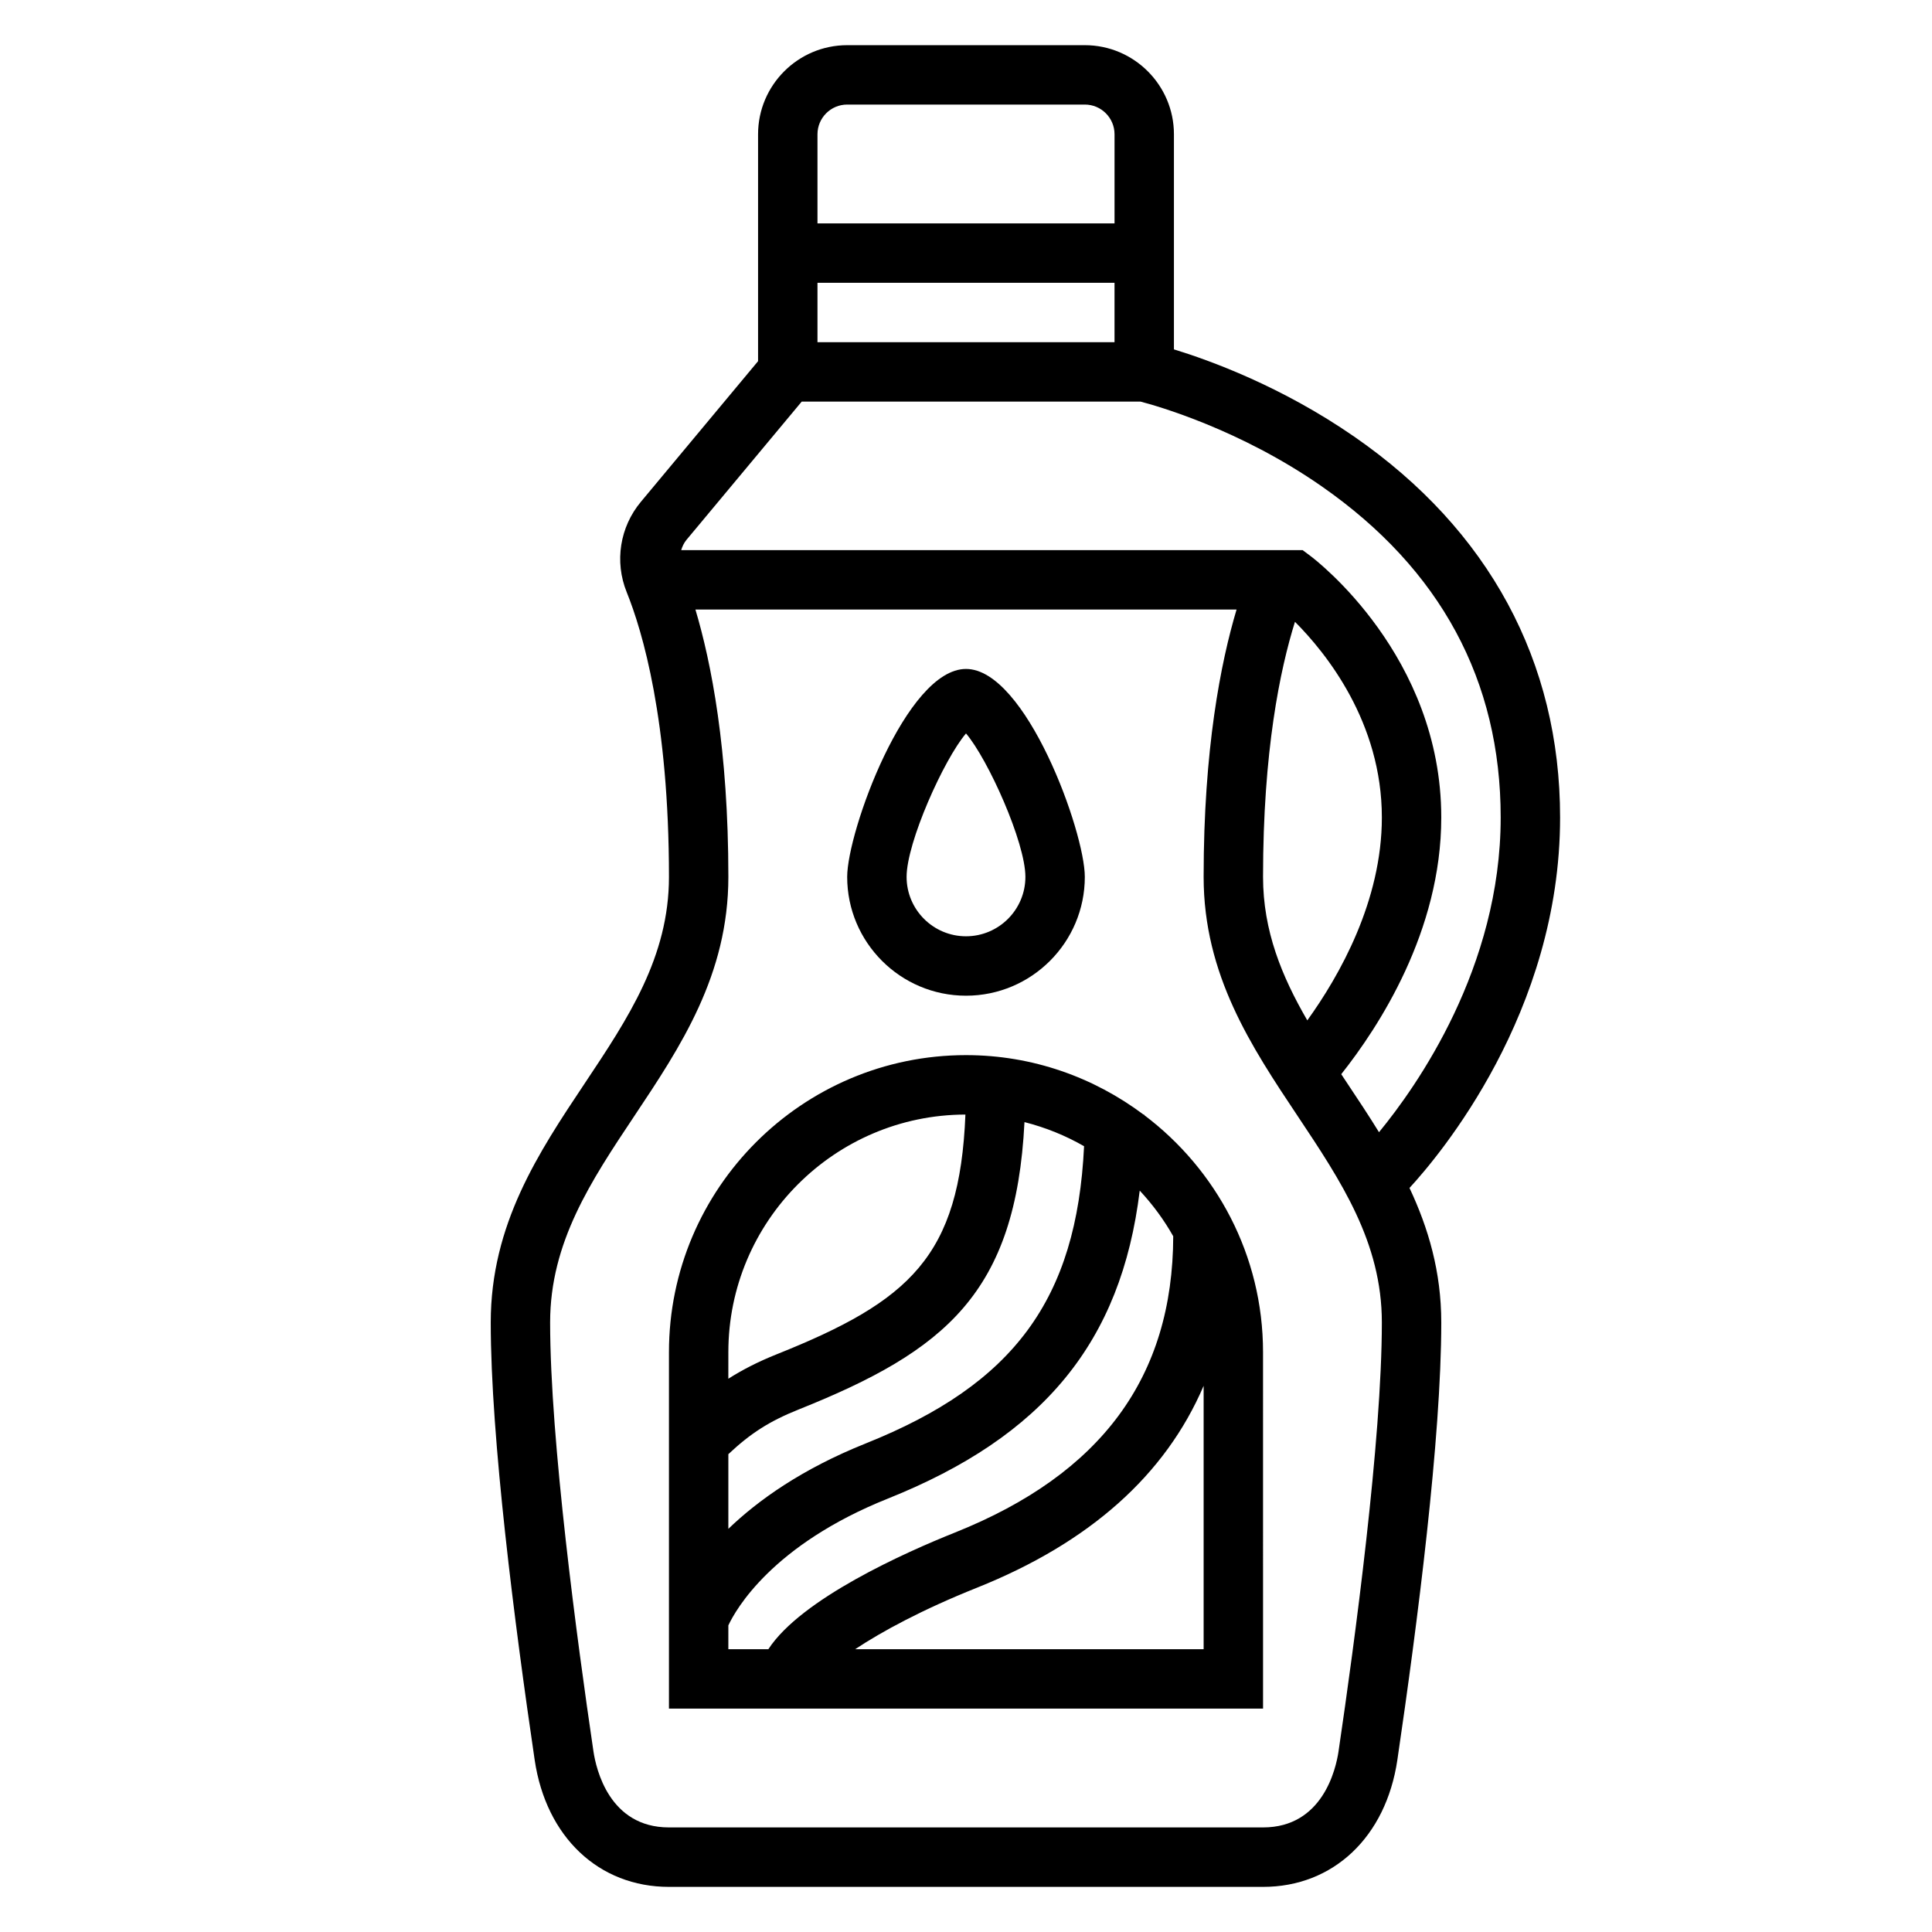
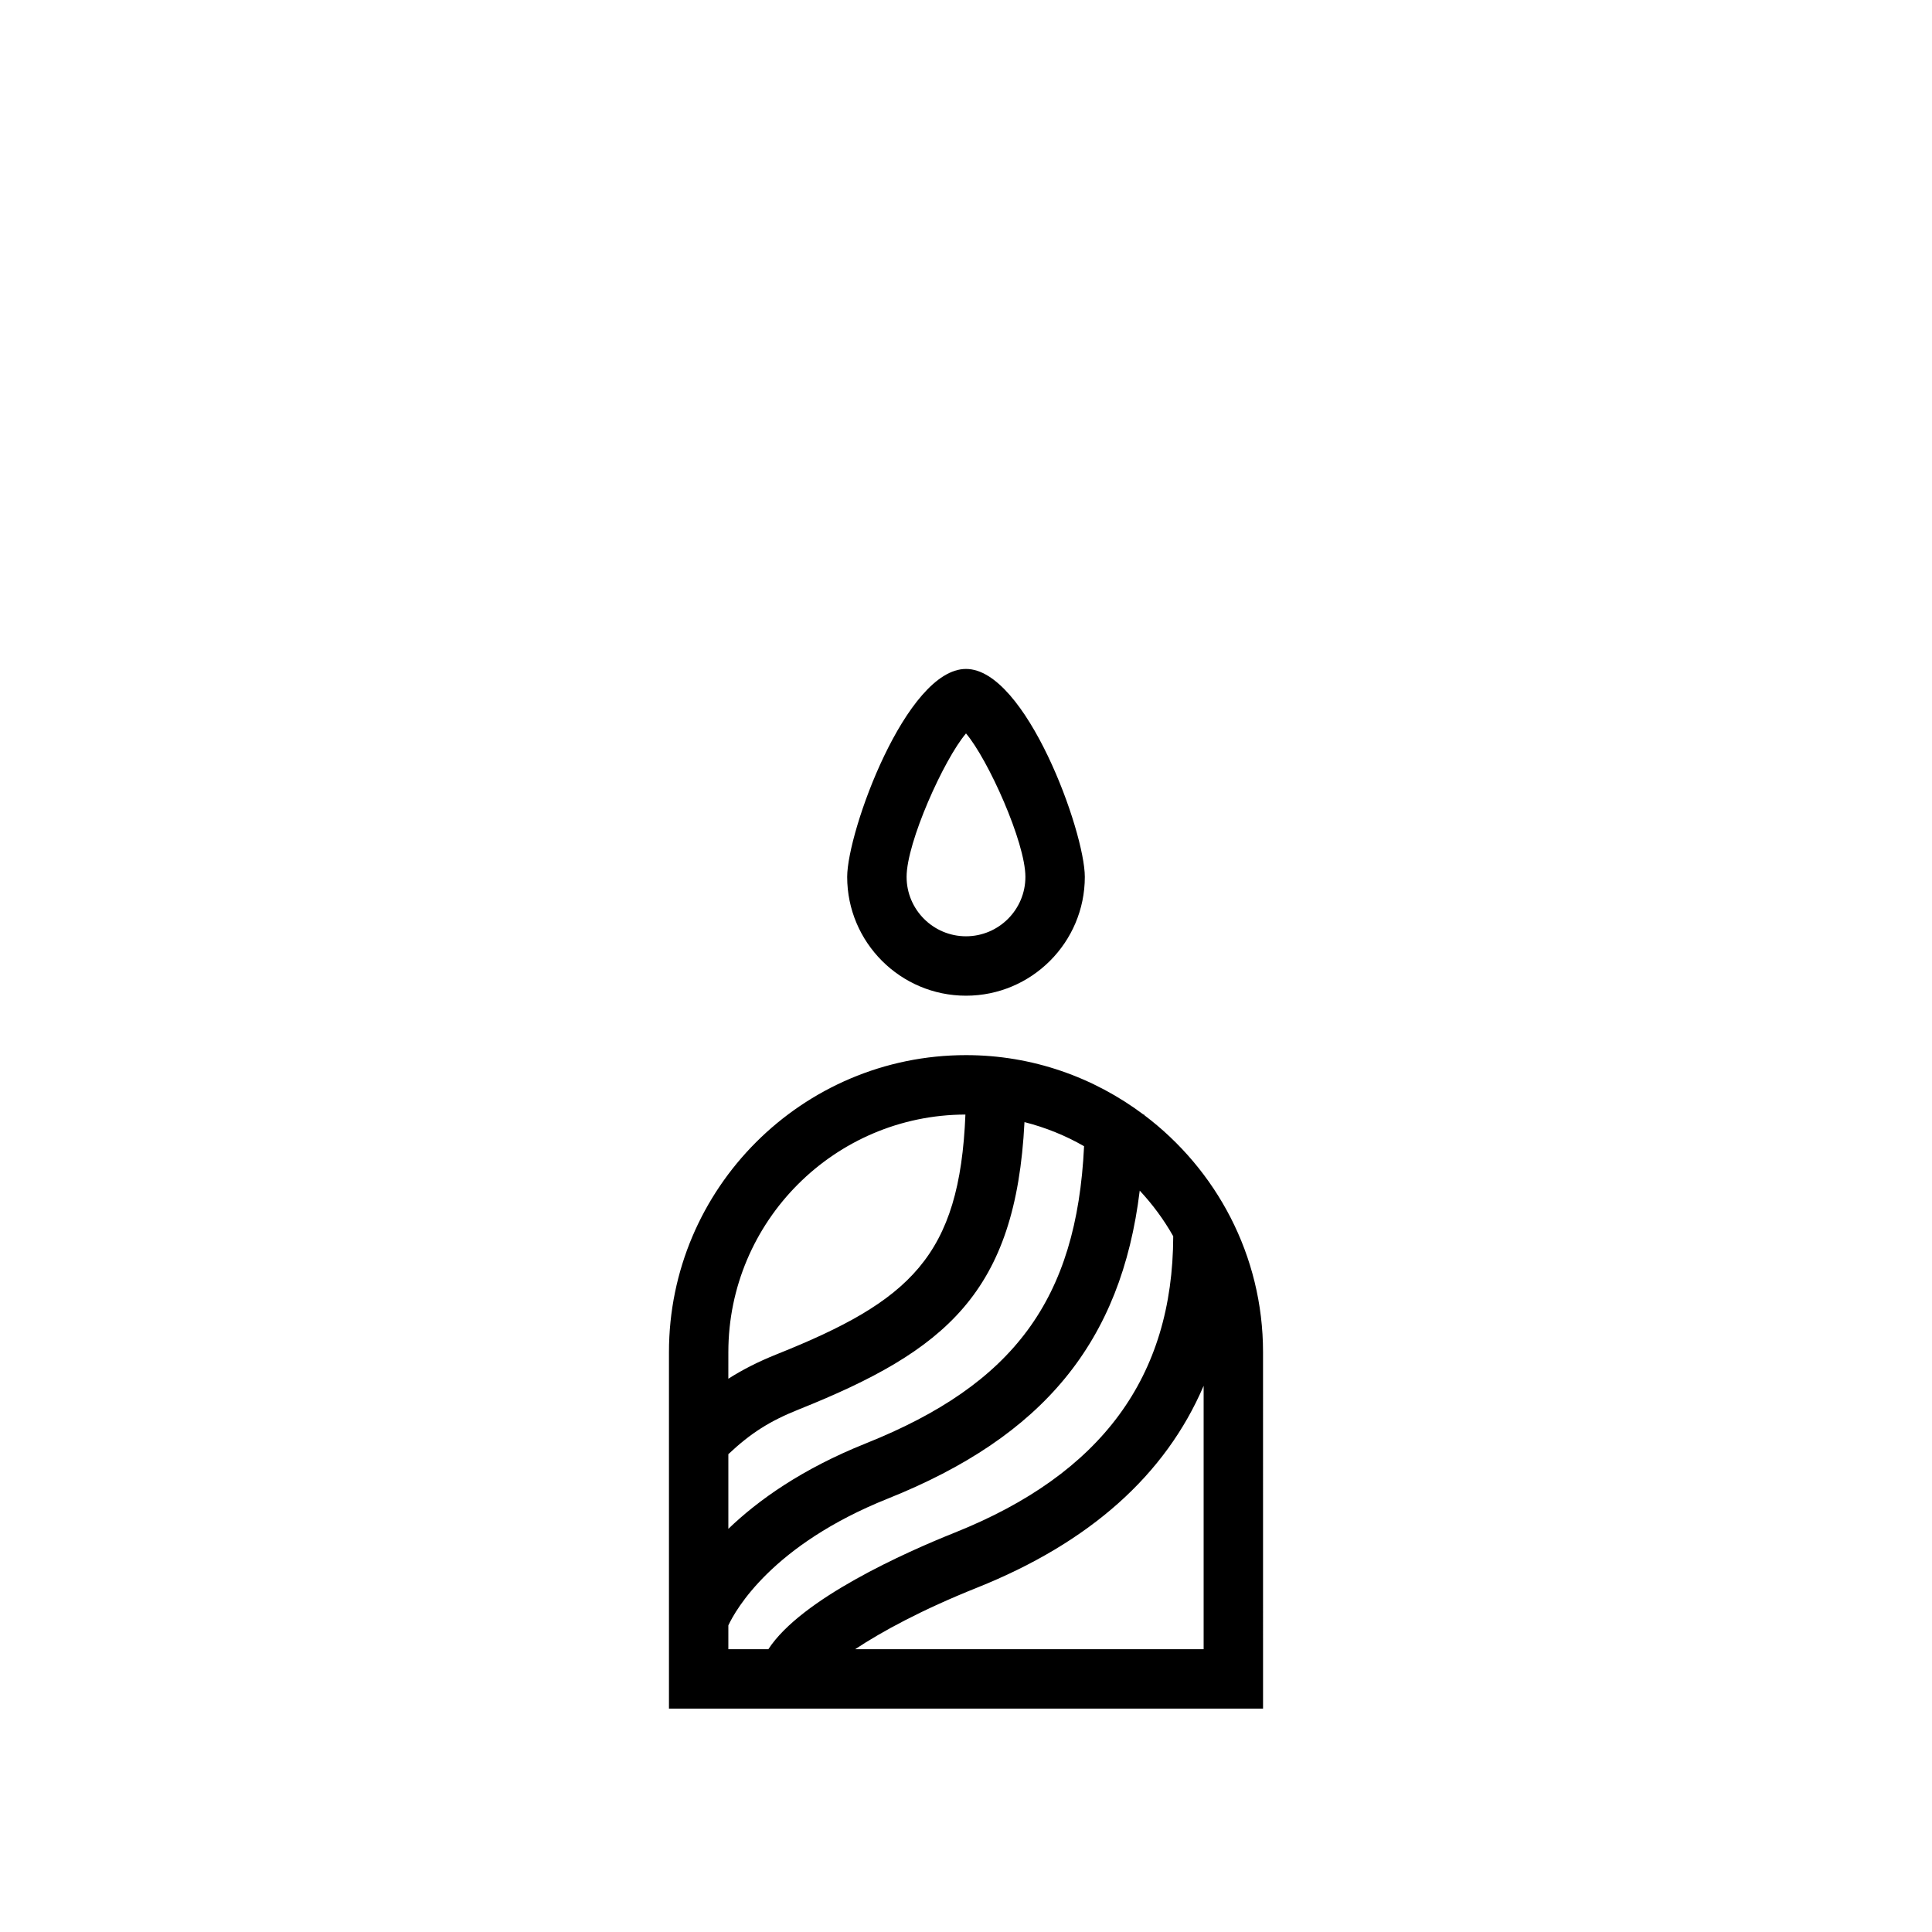
<svg xmlns="http://www.w3.org/2000/svg" fill="#000000" width="800px" height="800px" version="1.1" viewBox="144 144 512 512">
  <g>
    <path d="m400 407.87c17.367 0 31.488-14.121 31.488-31.488 0-11.98-15.625-55.105-31.488-55.105s-31.488 43.121-31.488 55.105c0 17.367 14.121 31.488 31.488 31.488zm0-69.504c5.856 6.887 15.742 28.883 15.742 38.016 0 8.684-7.062 15.742-15.742 15.742-8.684 0-15.742-7.062-15.742-15.742-0.004-9.133 9.883-31.125 15.742-38.016z" />
    <path d="m447.23 439.51v-0.148h-0.203c-13.137-9.84-29.387-15.742-47.027-15.742-43.406 0-78.719 35.312-78.719 78.719v94.465h157.44l-0.004-94.465c0-25.68-12.414-48.453-31.488-62.828zm-110.21 89.859c5.934-5.566 10.879-8.738 18.664-11.855 38.824-15.531 57.535-30.859 59.812-76.145 5.598 1.426 10.902 3.574 15.793 6.391-1.945 40.645-18.688 63.094-57.828 78.75-16.996 6.801-28.566 15.082-36.441 22.648zm62.824-90c-1.512 37.613-14.73 49.422-50.004 63.527-4.93 1.977-8.988 4.047-12.824 6.481l0.004-7.039c0-34.676 28.172-62.891 62.824-62.969zm-62.824 135.37c1.953-4.164 11.586-21.316 42.281-33.598 41.125-16.453 61.844-41.43 66.738-81.617 3.41 3.66 6.406 7.707 8.879 12.098-0.102 37.289-19.012 62.984-57.844 78.516-13.137 5.25-40.77 17.562-49.453 30.922h-10.602zm33.598 6.32c7.047-4.668 17.68-10.461 32.301-16.305 29.906-11.965 49.949-29.906 60.055-53.5v69.805z" />
-     <path d="m557.44 360.64c0-41.328-18.863-76.227-54.562-100.93-19.262-13.336-38.328-20.23-47.773-23.121v-57c0-13.02-10.598-23.617-23.617-23.617h-62.977c-13.02 0-23.617 10.598-23.617 23.617v60.125l-31.055 37.273c-5.582 6.691-7.023 15.863-3.762 23.938 4.184 10.355 11.203 33.922 11.203 75.465 0 21.23-10.832 37.48-22.293 54.672-12.266 18.387-24.938 37.406-24.938 63.406 0 30.629 6.336 79.957 11.645 115.95 3.027 20.43 17 33.625 35.586 33.625h157.44c18.586 0 32.559-13.195 35.59-33.621 5.305-35.992 11.641-85.316 11.641-115.95 0-13.469-3.434-25.047-8.422-35.652 7.887-8.555 39.91-46.457 39.91-98.172zm-196.8-141.7h78.719v15.742l-78.719 0.004zm7.875-47.23h62.977c4.344 0 7.871 3.535 7.871 7.871v23.617h-78.723v-23.617c0-4.336 3.527-7.871 7.875-7.871zm-12.055 78.719h89.797c4.266 1.109 26.348 7.344 48.074 22.5 31.434 21.922 47.367 51.434 47.367 87.707 0 39.793-22.254 71.266-32.25 83.41-2.723-4.418-5.582-8.73-8.43-12.996-0.535-0.797-1.047-1.582-1.574-2.379 9.938-12.52 26.508-37.875 26.508-68.035 0-42.809-33.227-68.211-34.637-69.273l-2.102-1.574h-164.69c0.301-0.977 0.73-1.914 1.41-2.731zm130.72 58.355c8.203 8.227 23.027 26.566 23.027 51.852 0 22.145-11.227 41.926-19.758 53.773-6.738-11.625-11.73-23.684-11.73-38.027 0-33.348 4.512-54.953 8.461-67.598zm11.551 299.32c-0.703 4.734-4.219 20.18-20.012 20.18h-157.44c-15.793 0-19.309-15.445-20.012-20.176-4.289-29.035-11.477-82.414-11.477-113.65 0-21.23 10.832-37.48 22.293-54.672 12.266-18.387 24.941-37.406 24.941-63.406 0-33.844-4.535-56.789-8.73-70.848h143.41c-4.199 14.059-8.73 37.004-8.73 70.848 0 26 12.676 45.02 24.938 63.41 11.461 17.191 22.293 33.438 22.293 54.668 0 31.238-7.188 84.617-11.477 113.65z" />
  </g>
</svg>